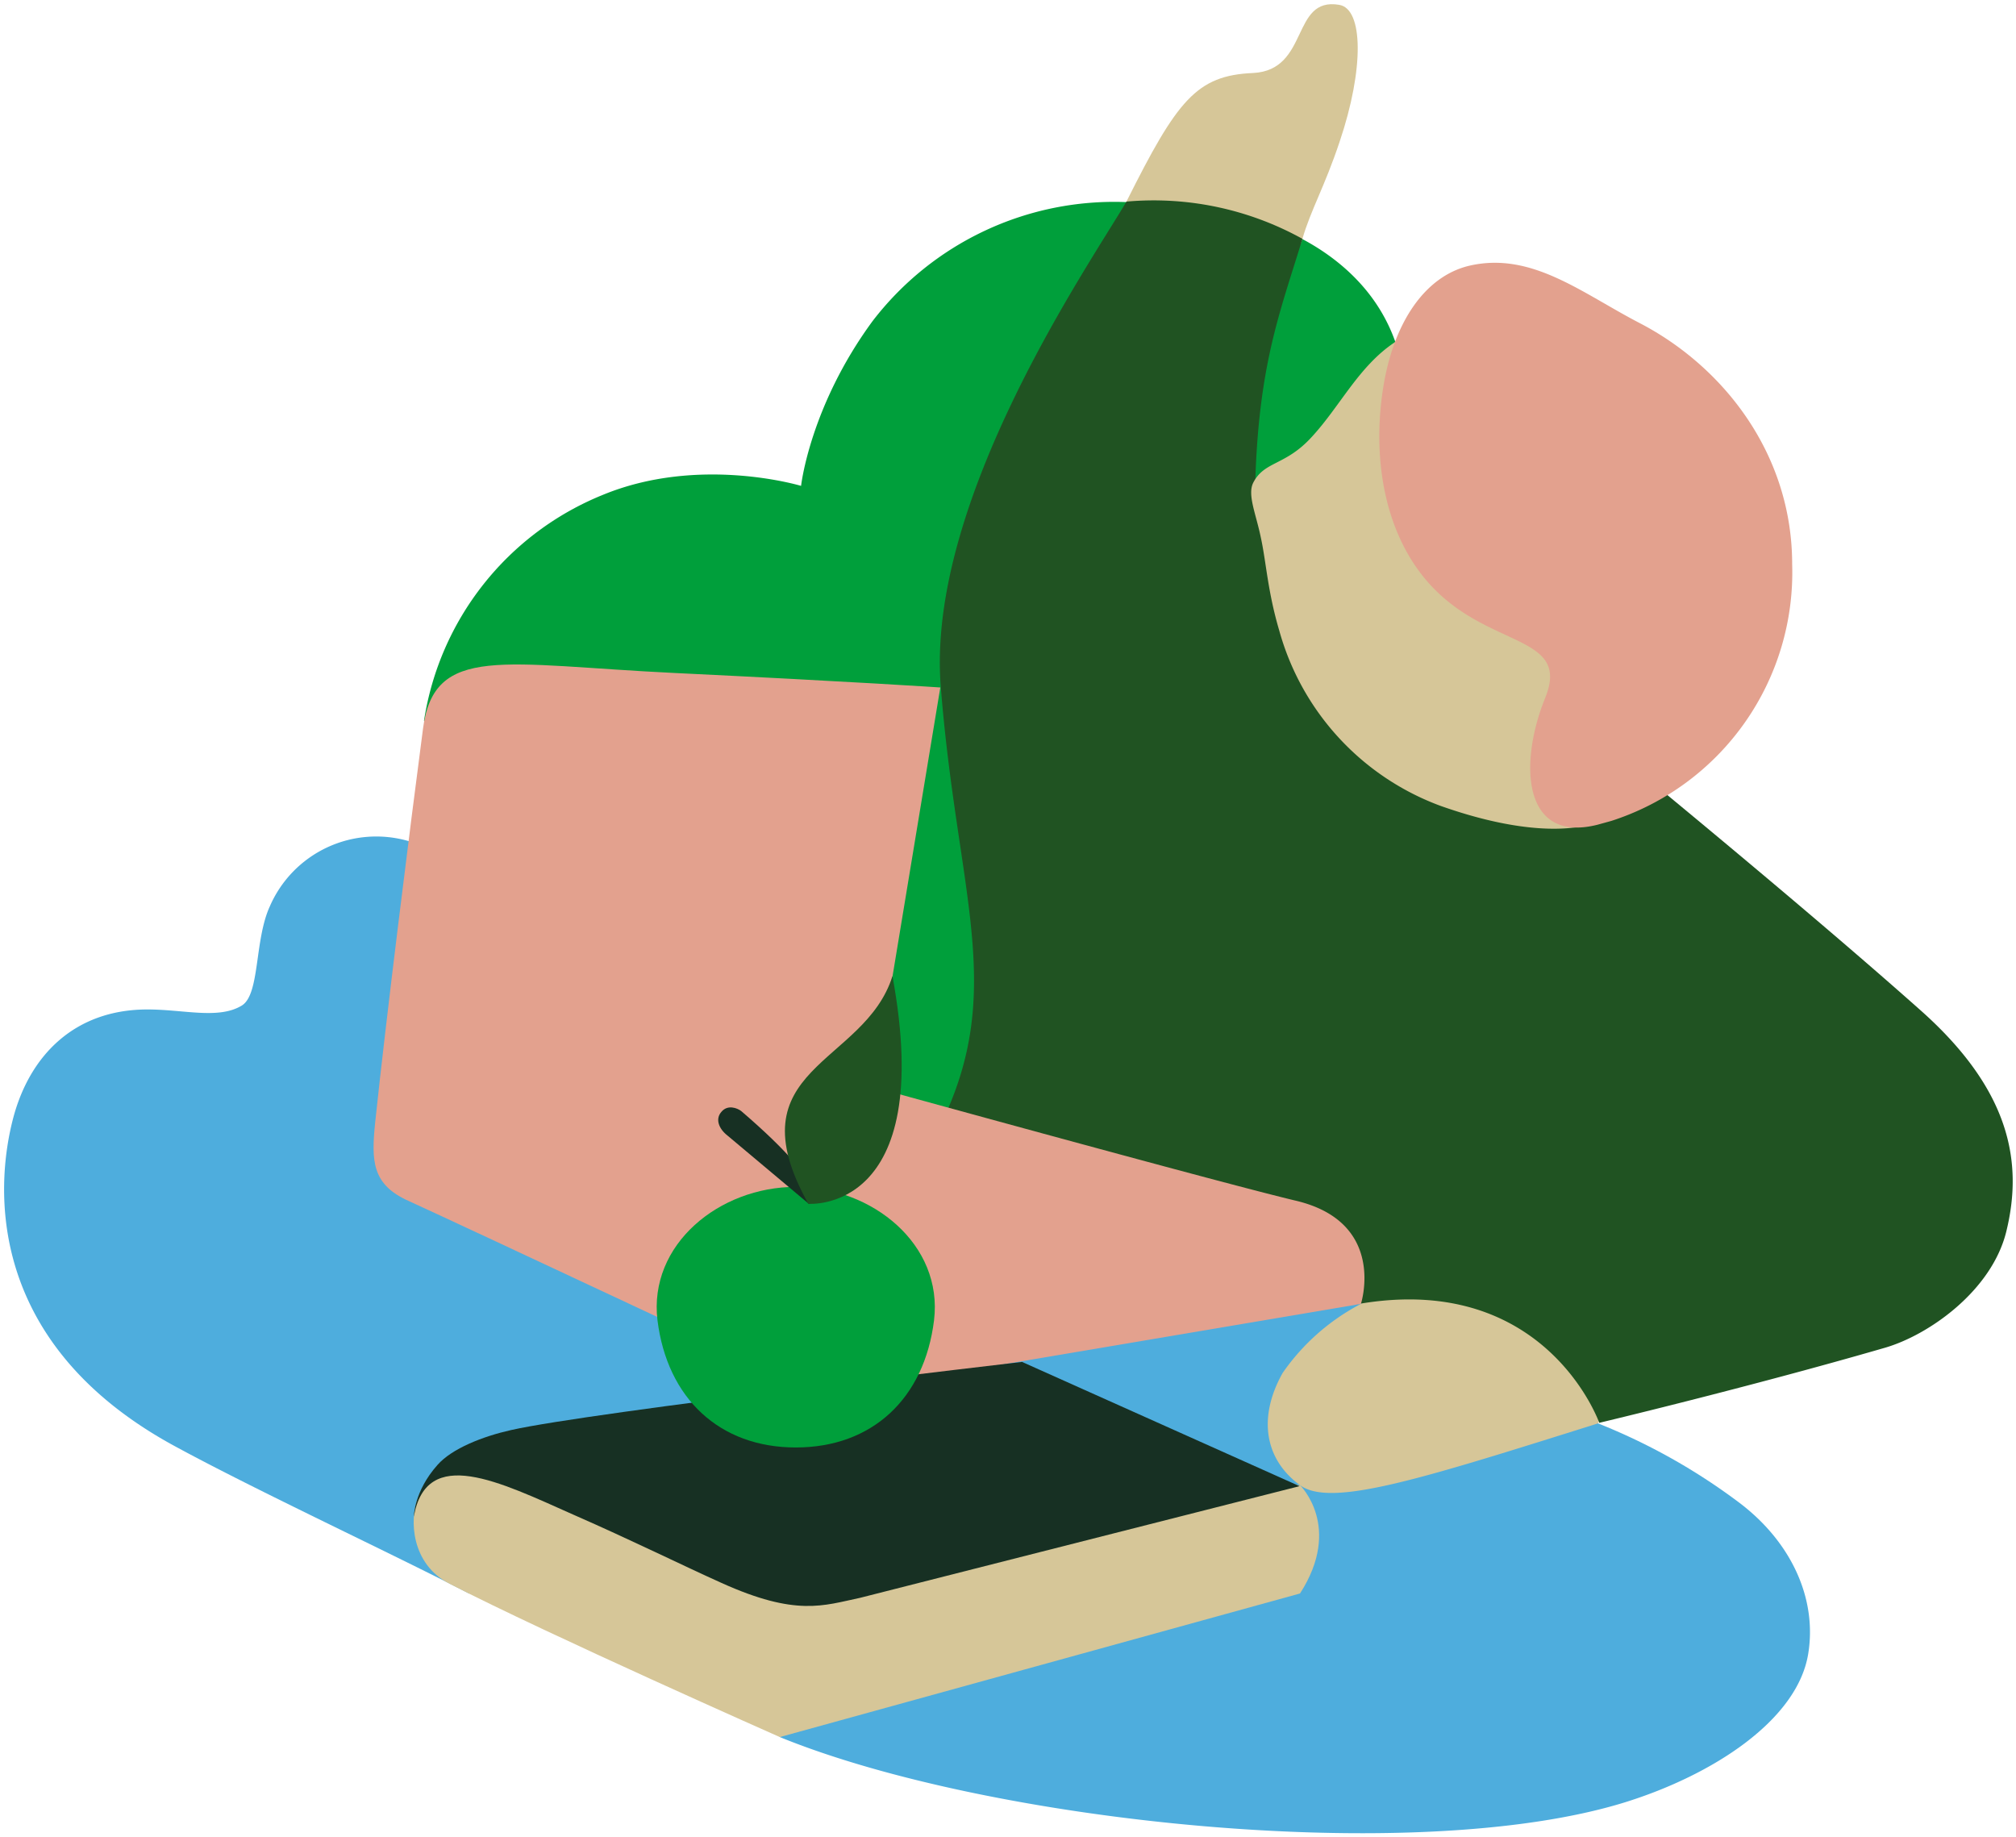
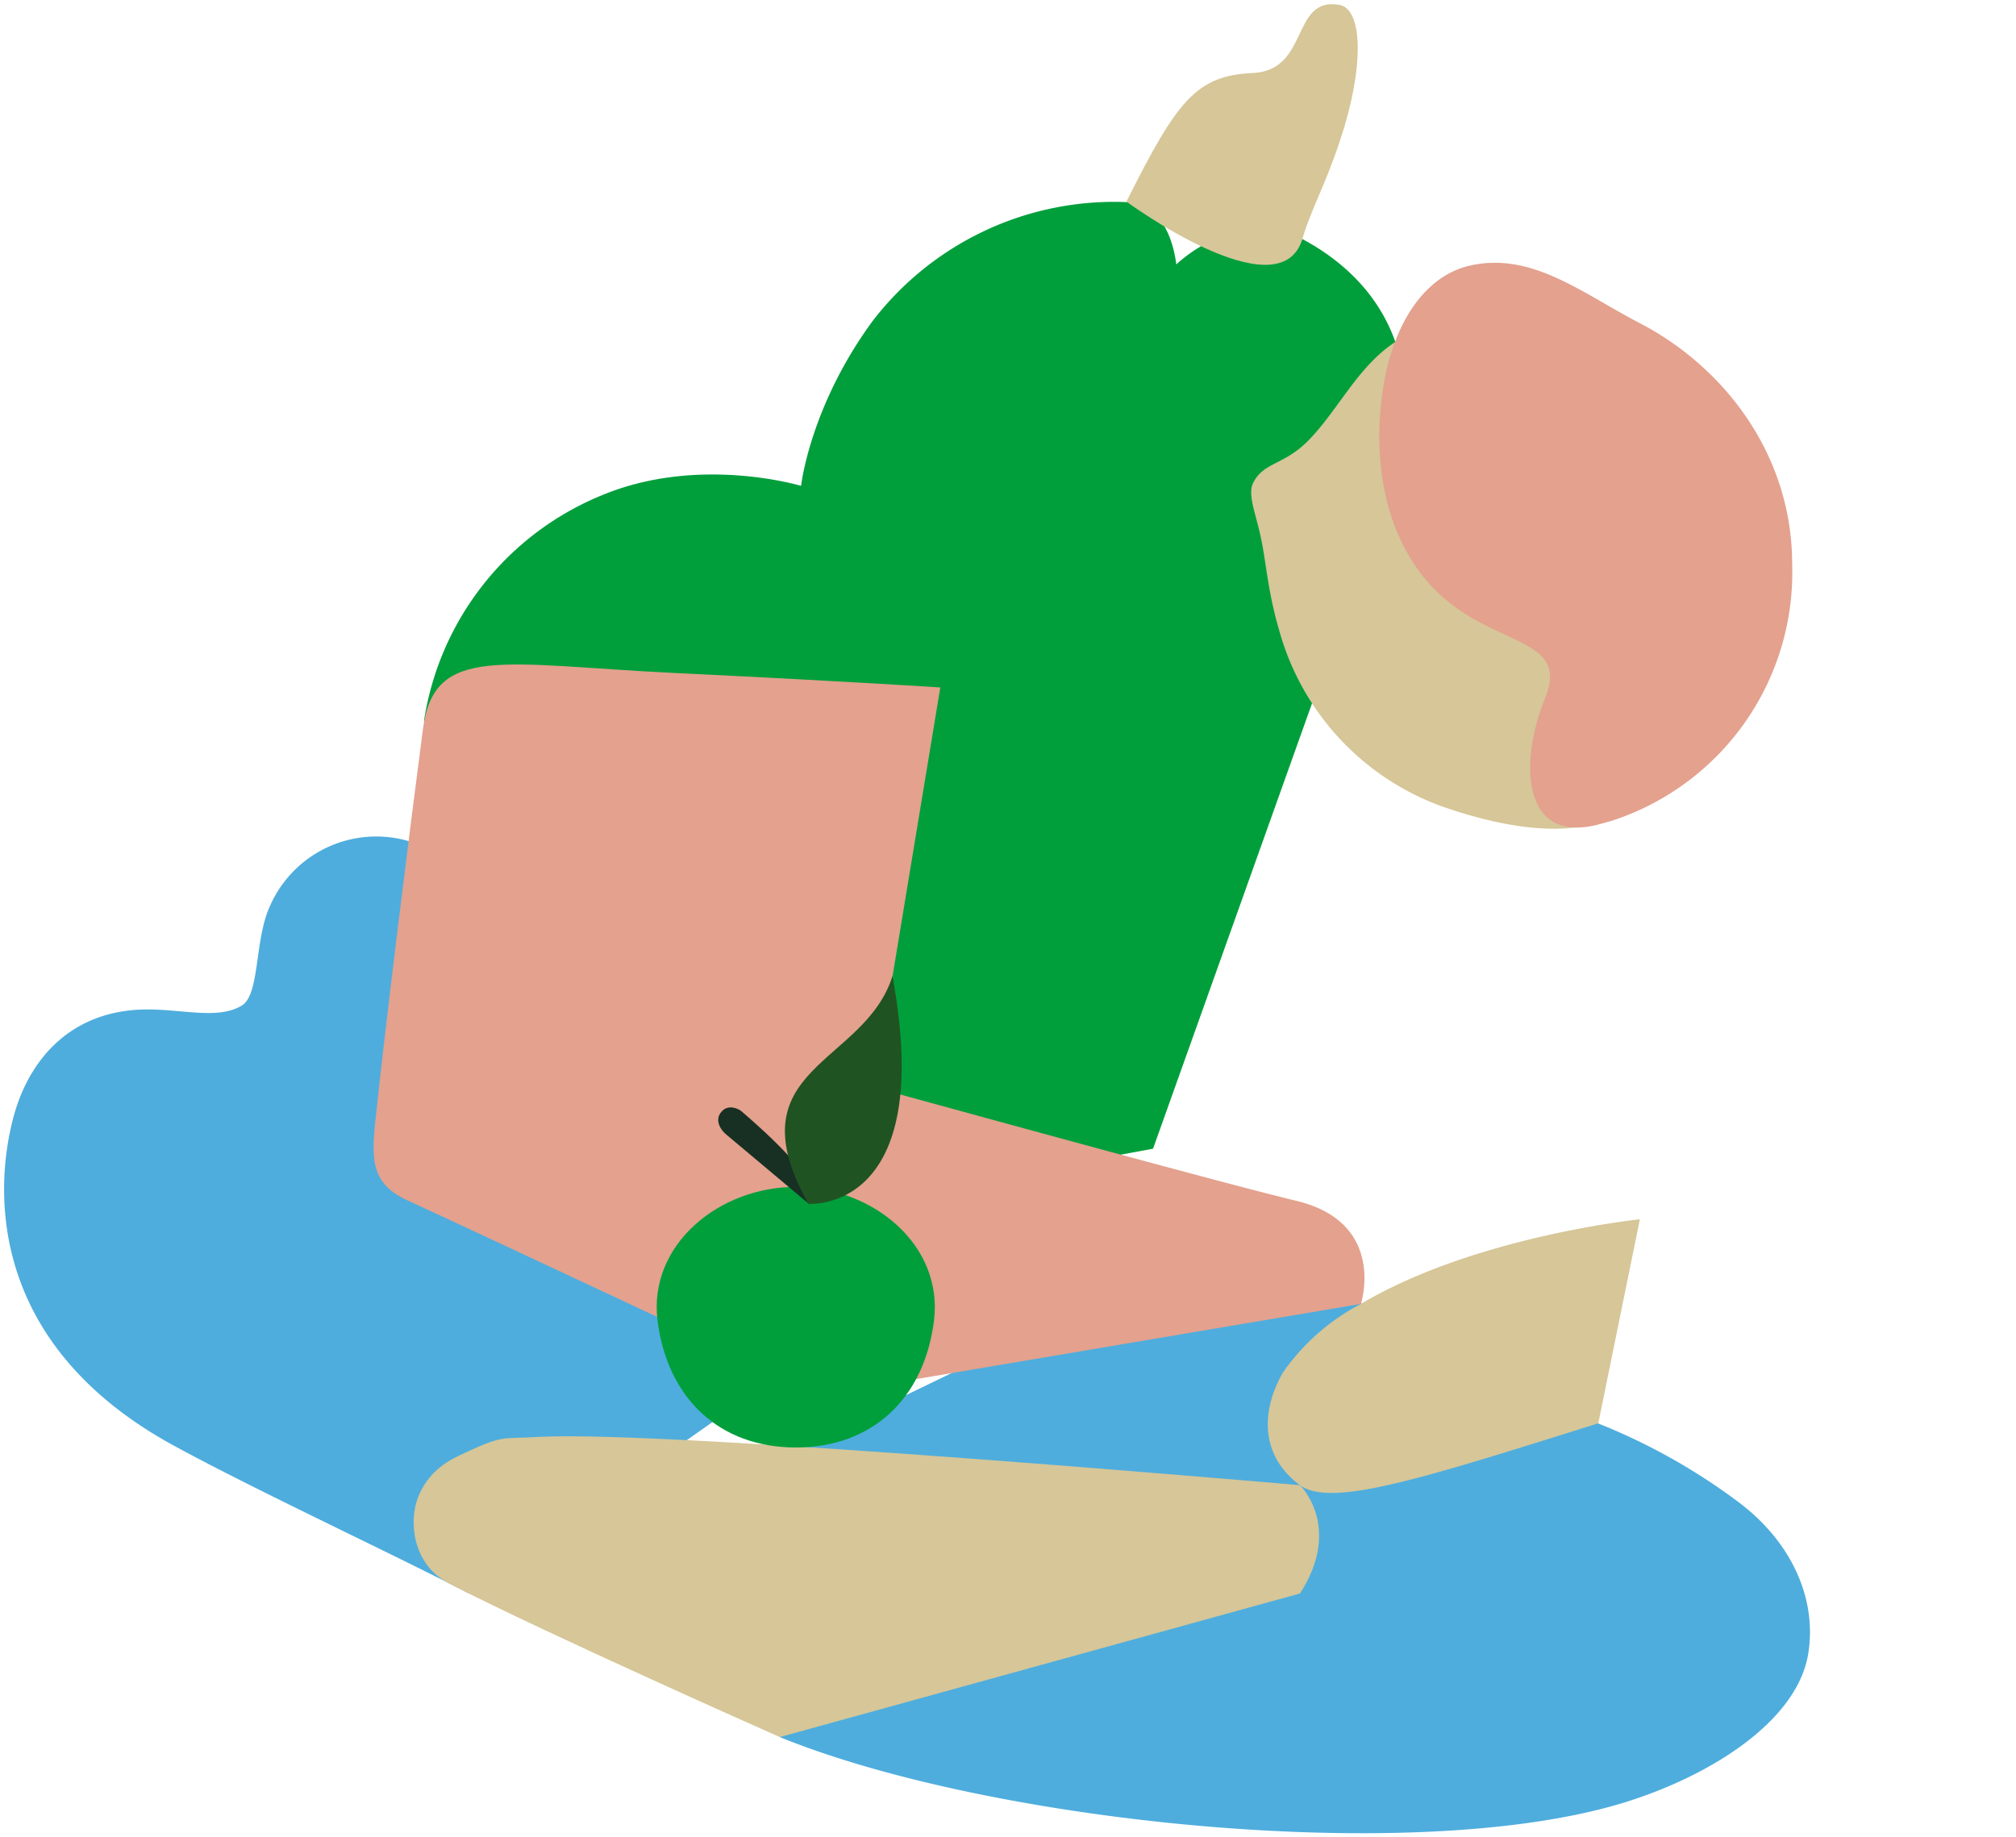
<svg xmlns="http://www.w3.org/2000/svg" id="Layer_3" viewBox="0 0 417 380">
  <style>.st1{fill:#173023}.st2{fill:#205322}.st3{fill:#d6c698}.st4{fill:#4eaddd}.st5{fill:#009f3b}.st6{fill:#e3a18e}</style>
  <path d="M161.3 359.3c43.4 17.7 131.5 26.9 174.8 13.5 18.3-5.7 35.6-17 37.9-30.6 1.9-11.3-3.3-23-14-31.2a126 126 0 0 0-29.5-16.6L254.8 256l-119.4 57.7 25.9 45.6z" class="st4" />
  <path d="M330.6 294.4c-36.6 11.5-55.3 17.5-61.7 12.8-7.4-5.4-8.7-14.1-3.6-23.2a45 45 0 0 1 16.2-14.3c23.6-14 57.7-17.5 57.7-17.5l-8.6 42.2z" class="st3" />
  <path d="M289.8 93.9c4.8-25.4-9-38.4-20.5-44.5-13.2-7.1-26 5.3-26 5.3s-1.1-12.9-10.4-12.9a63 63 0 0 0-52.4 24.6c-13 17.7-14.8 34.1-14.8 34.1s-21.1-6.4-41.1 1.9a60.3 60.3 0 0 0-36.9 46.7c8.6 10.8-2.4 16.7-3.2 30.8-1.9 34.9 57.8 4.2 57.8 4.2l52.8 61.5 43.4-8 51.3-143.7z" class="st5" />
  <path d="M233 41.7c10.5-21 14.5-26.1 26.2-26.6C270.9 14.5 267-.7 277 1c5 .8 5.2 13.2.1 28.3-3.1 9.3-6 14.2-7.7 20.1-4.7 15.6-36.4-7.7-36.4-7.7z" class="st3" />
-   <path d="M233 41.7c-7.7 13.1-41.5 61.9-38.4 100.4 3.4 43 13.6 62.5 0 90.5l10 20.1s47.3 21.7 77.1 16.9c38.2-6.2 49.1 24.7 49.1 24.7s30.7-7.3 59-15.5c9.1-2.6 22.2-11.8 25.2-24.1 3.5-14.3.8-29.2-17.6-45.6-25.5-22.7-65.1-55-65.1-55s-73.3-27.2-72.7-52.8 5.1-36.5 9.8-51.9a63.5 63.5 0 0 0-36.4-7.7z" class="st2" />
  <path d="M97 329.6c-15.6-8.1-43.8-21.2-60.9-30.5C-2.7 278-1.2 245.9 2.8 231c3.5-12.9 12.8-22.2 27.7-22.2 7.6 0 14.7 2.1 19.5-.8 3.8-2.3 2.6-13.5 5.8-20.5A24 24 0 0 1 84.6 174c31 9.7 40.2 53.7 40.2 53.7l33.3 58.9-61.1 43z" class="st4" />
  <path d="M317.6 62.4c-11 0-20.5 2.8-29.1 8.4-7.4 4.9-11.3 13.2-17.1 19.5-5.5 6.1-9.9 5-12.2 9.6-1.2 2.5.6 6.4 1.6 11.3 1.1 5 1.4 11.1 3.8 19.2a54 54 0 0 0 33.4 36.3c18.1 6.4 27.2 4.5 28.9 4.3 13.2-23.4 28.3-26.4 28.3-54.9 0-30.2-30.5-28.2-37.6-53.7z" class="st3" />
  <path d="M339.3 66.9c-12-6.2-22.3-14.8-35.1-12-9.6 2.1-16.2 12.2-18.2 26-2.1 14.2.4 29.6 9.7 39.9 12.2 13.5 29.3 10.3 23.9 23.6s-4.8 30.1 10.8 26.2l2.9-.8a54 54 0 0 0 37.4-53.1c0-22.6-14-40.7-31.4-49.8zM281.5 269.7l-111.2 18.8 5.8-64.9s75 20.7 91.7 24.7c19.2 4.4 13.7 21.4 13.7 21.4z" class="st6" />
  <path d="M77.6 232.2c2.3-21.8 7.1-60.2 9.9-81.5 2.3-17.6 16.6-13.2 52-11.5 37.3 1.8 55 3 55 3l-24.2 146.3s-74.8-35.1-85.8-40.1c-7.6-3.4-7.7-8.3-6.9-16.2z" class="st6" />
  <path d="M161.3 359.3s-47.9-21.2-68.3-31.7c-8-4.1-8.3-13.3-6.6-17.7 1.3-3.4 3.7-6.5 8.3-8.7 9.7-4.6 8.6-3.5 17-4 26.9-1.4 157.2 10 157.2 10s8.9 8.6 0 22.4l-107.6 29.7z" class="st3" />
-   <path d="M149.2 327.4c-7.8-3.5-18.5-8.8-30.6-14.1-15.3-6.8-30.4-14.4-33 .4 0 0 0-5.2 4.9-10.7 3-3.4 9.4-5.9 15.2-7.2 16.3-3.7 105.7-14.1 105.7-14.1l57.4 25.7-90.9 23.1c-7.6 1.6-13.2 3.9-28.7-3.1z" class="st1" />
  <path d="M193.2 273.1c-2 16.2-12.8 26.3-28.6 26.3S138 289.2 136 273.1c-1.9-15.7 12.8-27.6 28.6-27.6s30.5 11.9 28.6 27.6z" class="st5" />
  <path d="M149.2 230c-1.3 1.5-.5 3.5 1.3 4.9l16.8 14.1s6.4-1.7-14-19.2c-.8-.6-2.8-1.4-4.1.2z" class="st1" />
  <path d="M184.6 201.9c-5.8 18.5-33.2 18.8-17.4 47.1.1 0 26.5 2.1 17.4-47.1z" class="st2" />
</svg>